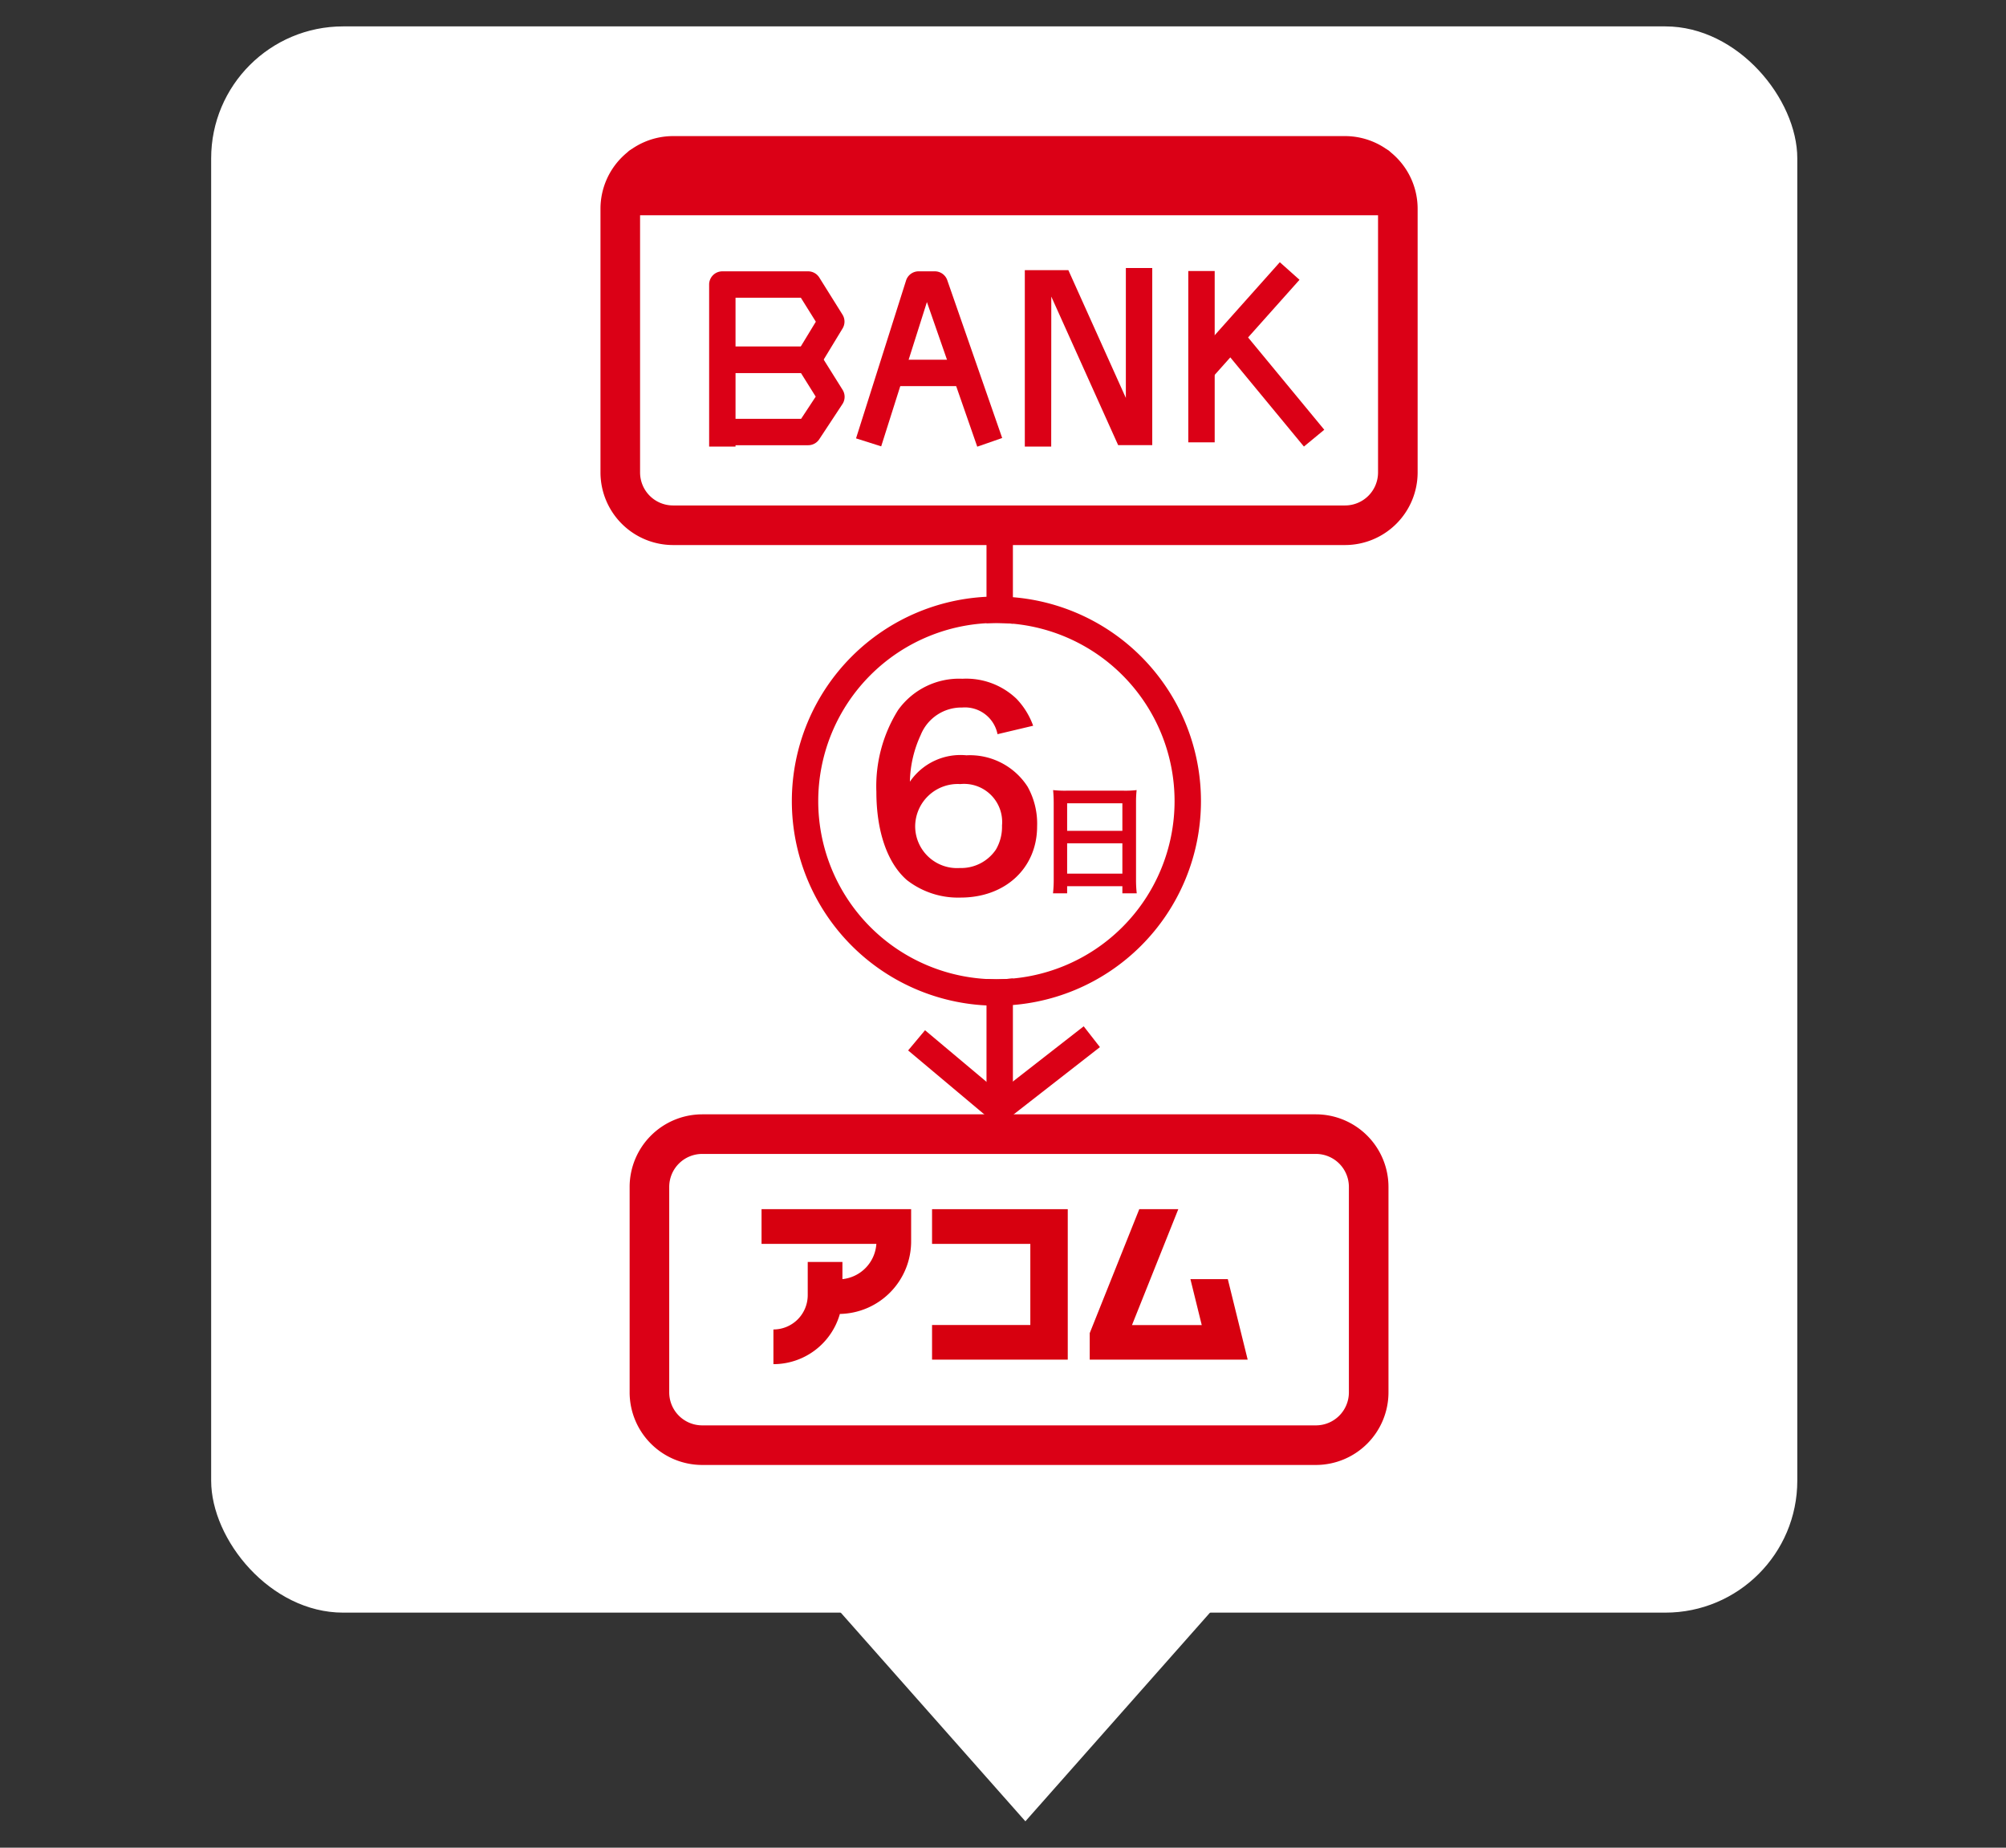
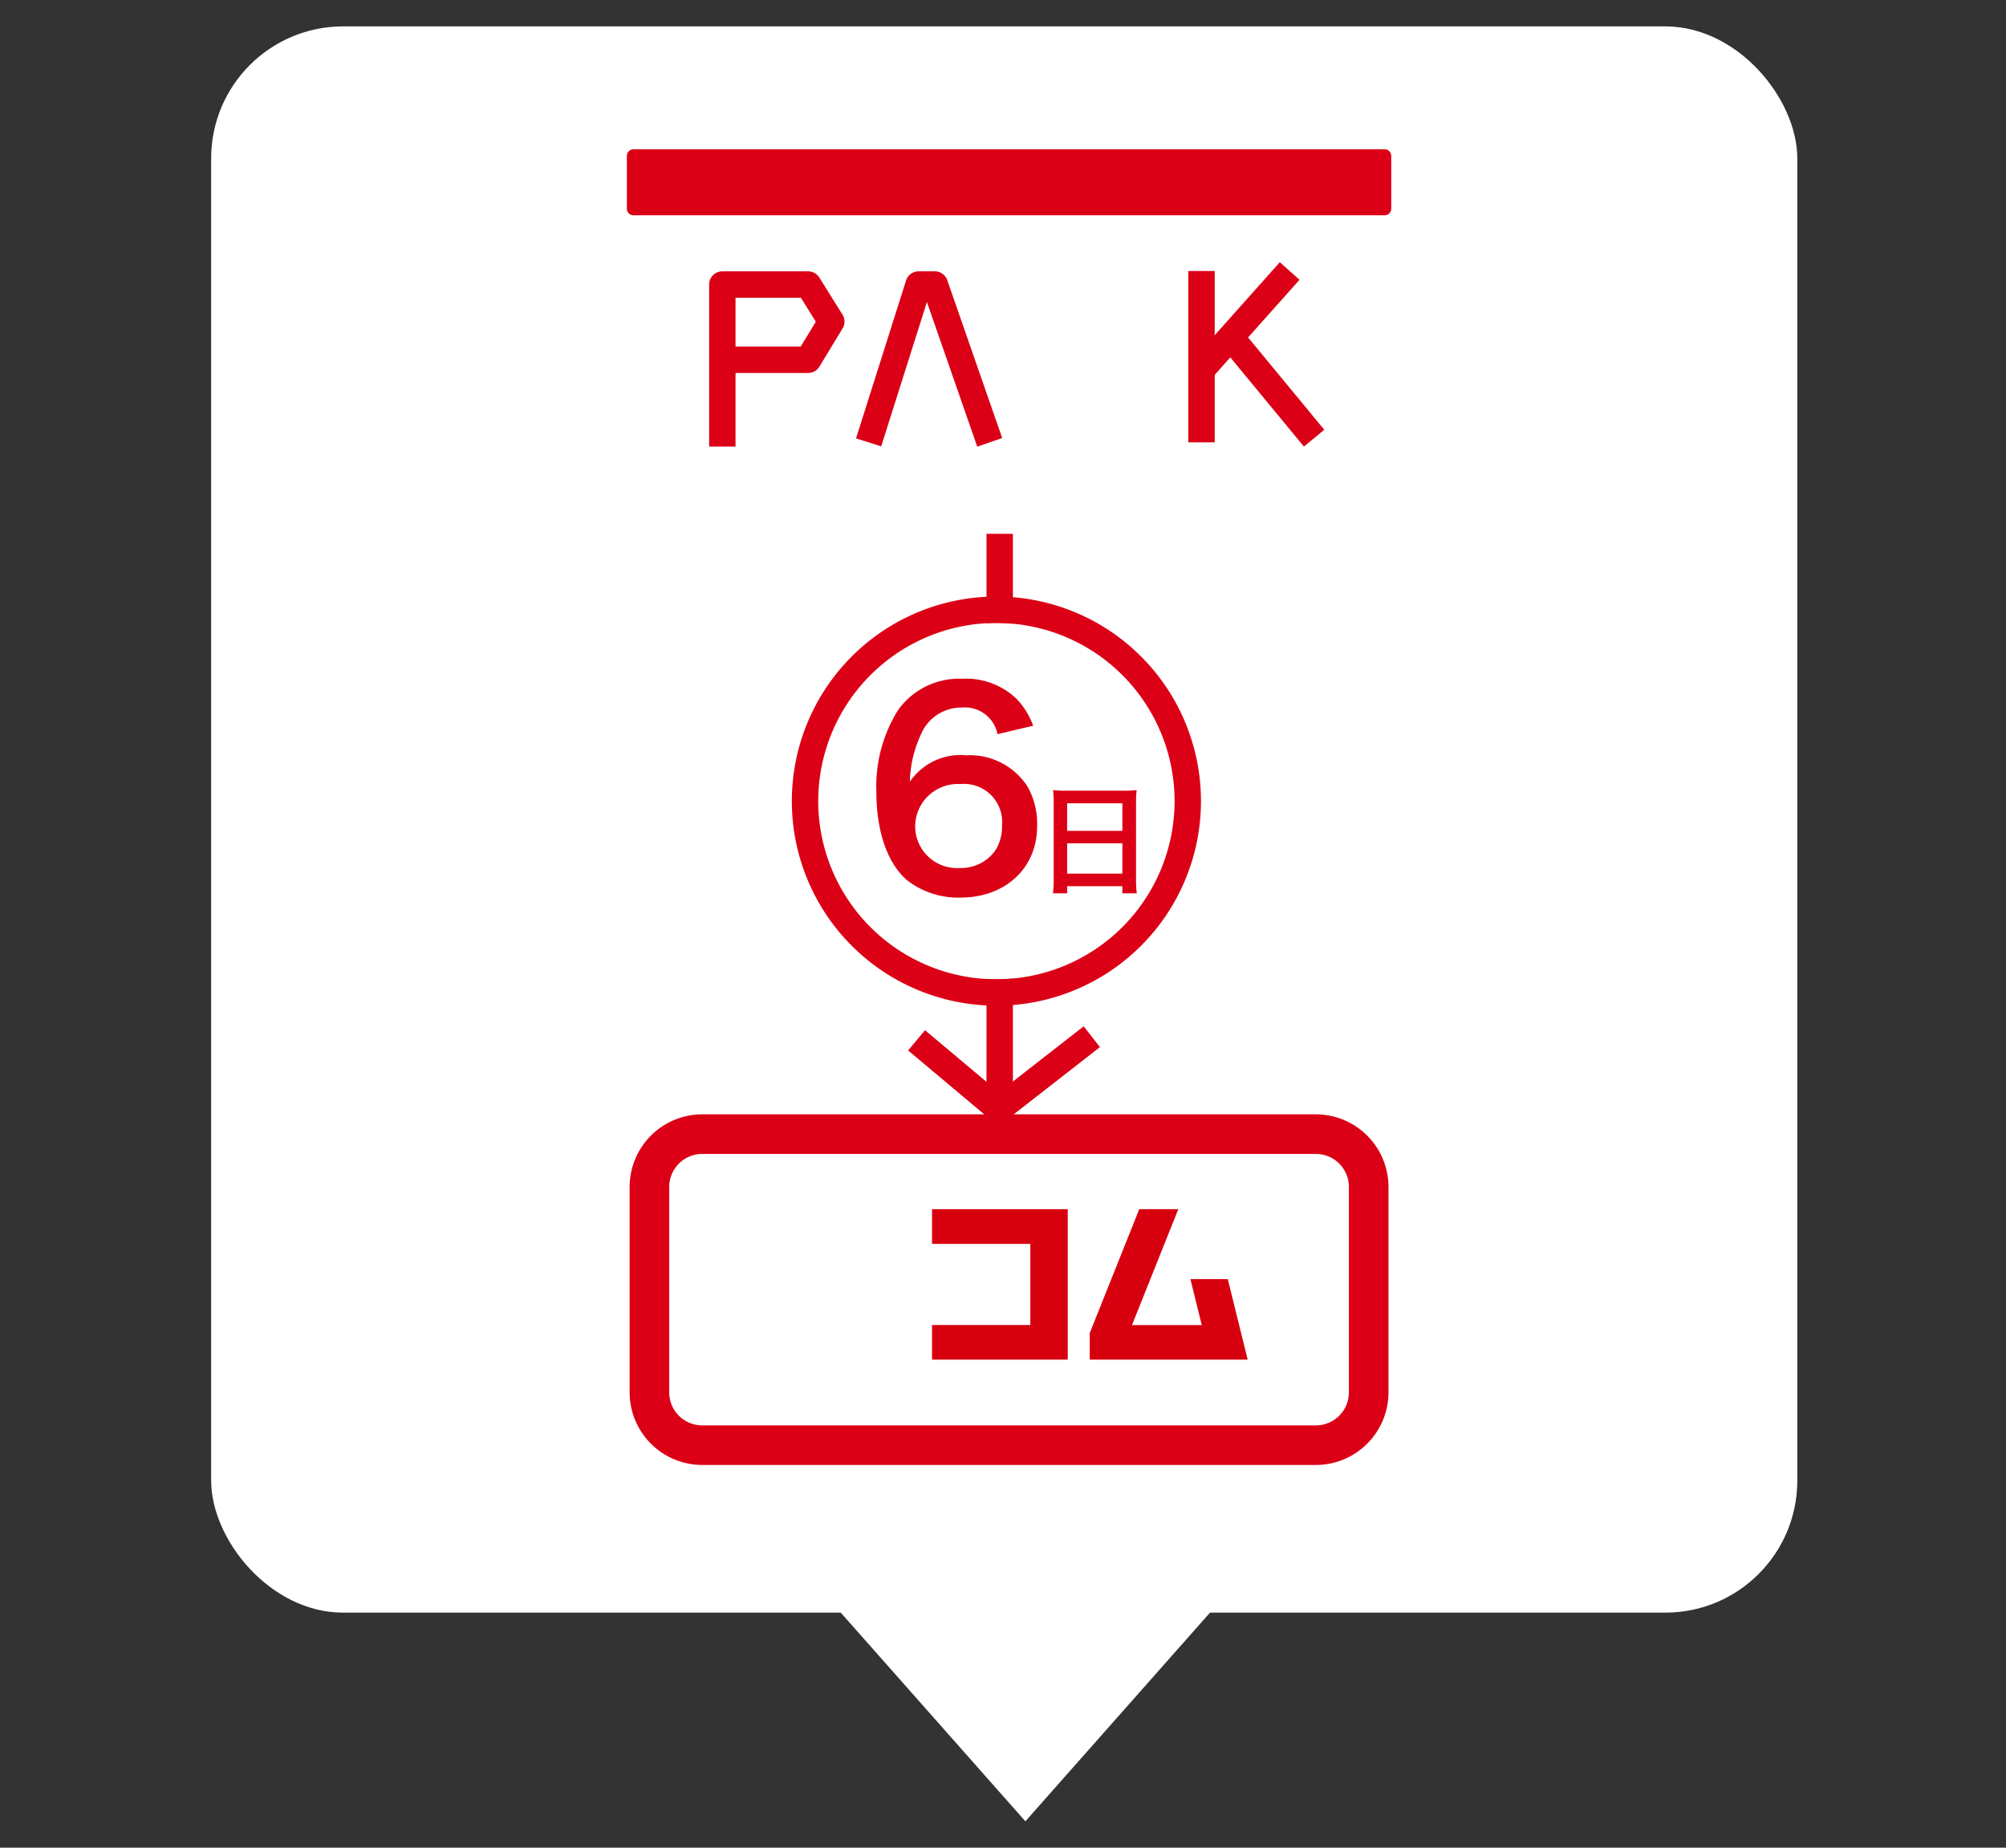
<svg xmlns="http://www.w3.org/2000/svg" width="152" height="140" viewBox="0 0 152 140">
  <rect x="0" y="0" width="152" height="140" fill="#333333" stroke="none" />
  <g id="icon_56" transform="translate(-248 -2257)">
    <rect id="長方形_1077" data-name="長方形 1077" width="152" height="140" transform="translate(248 2257)" fill="none" />
    <g id="グループ_206" data-name="グループ 206" transform="translate(202)">
      <g id="グループ_196" data-name="グループ 196" transform="translate(-202 1974)">
        <rect id="長方形_1005" data-name="長方形 1005" width="120.186" height="120.189" rx="10" transform="translate(264 285)" fill="#fff" />
        <path id="パス_612" data-name="パス 612" d="M-9443.119-20434.115h33.6l-16.8,18.988Z" transform="translate(9752.015 20836.127)" fill="#fff" />
      </g>
      <g id="グループ_205" data-name="グループ 205">
        <g id="グループ_199" data-name="グループ 199" transform="translate(95.209 2342.933)">
          <rect id="長方形_1046" data-name="長方形 1046" width="54.5" height="23.567" rx="4" transform="translate(0 0)" fill="#fff" />
          <path id="長方形_1046_-_アウトライン" data-name="長方形 1046 - アウトライン" d="M4-1.5H50.5A5.506,5.506,0,0,1,56,4V19.567a5.506,5.506,0,0,1-5.5,5.5H4a5.506,5.506,0,0,1-5.5-5.5V4A5.506,5.506,0,0,1,4-1.5ZM50.5,22.067a2.5,2.5,0,0,0,2.5-2.5V4a2.5,2.5,0,0,0-2.5-2.5H4A2.5,2.5,0,0,0,1.5,4V19.567a2.5,2.5,0,0,0,2.5,2.5Z" transform="translate(0 0)" fill="#db0016" />
          <g id="レイヤー_2" data-name="レイヤー 2" transform="translate(8.495 5.686)">
            <g id="デザイン" transform="translate(0 0)">
-               <path id="パス_472" data-name="パス 472" d="M0,2.63H8.7A2.874,2.874,0,0,1,6.129,5.3V4H3.5V6.514a2.6,2.6,0,0,1-2.6,2.6v2.629A5.236,5.236,0,0,0,5.935,7.938a5.5,5.5,0,0,0,5.4-5.5V0H0Z" fill="#d7000f" />
              <path id="パス_473" data-name="パス 473" d="M95.78,2.63h7.447V8.776H95.78V11.4h10.283V0H95.78Z" transform="translate(-82.86)" fill="#d7000f" />
              <path id="パス_474" data-name="パス 474" d="M194.813,5.3h-2.833l.858,3.48h-5.285L191.062,0h-2.957L184.35,9.392V11.4h11.969Z" transform="translate(-159.483)" fill="#d7000f" />
            </g>
          </g>
        </g>
        <path id="パス_667" data-name="パス 667" d="M8.589,9.284,7.952,1.993l-8.075-1L.123-.992,9.8.207l.777,8.9Z" transform="translate(128.73 2335.552) rotate(135)" fill="#db0016" />
        <path id="パス_668" data-name="パス 668" d="M-15123.152-10642.248h-2v-42.771h2Z" transform="translate(15245.902 12982.466)" fill="#db0016" />
        <rect id="長方形_1045" data-name="長方形 1045" width="58.918" height="27.986" rx="4" transform="translate(93 2268.812)" fill="#fff" />
-         <path id="長方形_1045_-_アウトライン" data-name="長方形 1045 - アウトライン" d="M4-1.5H54.918a5.506,5.506,0,0,1,5.5,5.5V23.986a5.506,5.506,0,0,1-5.5,5.5H4a5.506,5.506,0,0,1-5.5-5.5V4A5.506,5.506,0,0,1,4-1.5ZM54.918,26.486a2.5,2.5,0,0,0,2.5-2.5V4a2.5,2.5,0,0,0-2.5-2.5H4A2.5,2.5,0,0,0,1.5,4V23.986a2.5,2.5,0,0,0,2.5,2.5Z" transform="translate(93 2268.812)" fill="#db0016" />
        <g id="グループ_166" data-name="グループ 166" transform="translate(100.732 2277.308)">
          <g id="グループ_65" data-name="グループ 65" transform="translate(0 1.251)">
            <path id="パス_505" data-name="パス 505" d="M-15124.52-10685.016h-2v-12.279a1,1,0,0,1,1-1h6.5a1,1,0,0,1,.848.47l1.756,2.809a1,1,0,0,1,.007,1.05l-1.756,2.891a1,1,0,0,1-.854.48h-5.5Zm0-7.58h4.941l1.144-1.883-1.135-1.816h-4.95Z" transform="translate(15125.521 10697.295)" fill="#db0016" />
-             <path id="パス_506" data-name="パス 506" d="M-15119.016-10690.819h-6.5v-2h5.966l1.107-1.681-1.123-1.795h-5.231v-2h5.785a1,1,0,0,1,.848.47l1.758,2.809a1,1,0,0,1-.013,1.081l-1.758,2.667A1,1,0,0,1-15119.016-10690.819Z" transform="translate(15125.52 10702.994)" fill="#db0016" />
          </g>
          <g id="グループ_140" data-name="グループ 140" transform="translate(11.085 1.252)">
            <path id="パス_507" data-name="パス 507" d="M7329.49-21361.479l-3.814-10.959-3.465,10.934-1.906-.605,3.789-11.957a1,1,0,0,1,.953-.7h1.227a1,1,0,0,1,.944.672l4.161,11.957Z" transform="translate(-7321.258 21373.764)" fill="#db0016" />
-             <path id="パス_508" data-name="パス 508" d="M7328.665-21364.48h-5.05v-2h5.05Z" transform="translate(-7321.708 21372.176)" fill="#db0016" />
          </g>
-           <path id="パス_509" data-name="パス 509" d="M-15111.586-10684.847h-2v-13.367h3.3l.266.59,4.09,9.09v-9.843h2v13.419h-2.584l-.266-.59-4.8-10.666h0Z" transform="translate(15136.507 10698.377)" fill="#db0016" />
          <g id="グループ_141" data-name="グループ 141" transform="translate(36.308 0.227)">
            <path id="パス_510" data-name="パス 510" d="M-15105.131-10685.088h-2v-12.981h2Z" transform="translate(15106.131 10698.069)" fill="#db0016" />
            <path id="パス_511" data-name="パス 511" d="M-15105.33-10690.015l-1.492-1.332,6.591-7.389,1.492,1.332Z" transform="translate(15106.166 10698.069)" fill="#db0016" />
            <path id="パス_512" data-name="パス 512" d="M-15100.41-10686.67l-5.965-7.225,1.543-1.273,5.965,7.225Z" transform="translate(15108.171 10699.97)" fill="#db0016" />
          </g>
        </g>
        <rect id="長方形_1047" data-name="長方形 1047" width="56.918" height="4" transform="translate(94 2268.812)" fill="#db0016" />
        <path id="長方形_1047_-_アウトライン" data-name="長方形 1047 - アウトライン" d="M0-.5H56.918a.5.5,0,0,1,.5.5V4a.5.5,0,0,1-.5.5H0A.5.5,0,0,1-.5,4V0A.5.5,0,0,1,0-.5ZM56.418.5H.5v3H56.418Z" transform="translate(94 2268.812)" fill="#db0016" />
        <circle id="楕円形_60" data-name="楕円形 60" cx="13.5" cy="13.5" r="13.5" transform="translate(108 2304.2)" fill="#fff" />
        <path id="楕円形_60_-_アウトライン" data-name="楕円形 60 - アウトライン" d="M13.5,0A13.5,13.5,0,1,0,27,13.5,13.5,13.5,0,0,0,13.5,0m0-2A15.5,15.5,0,0,1,29,13.5,15.5,15.5,0,0,1,13.5,29,15.5,15.5,0,0,1-2,13.5,15.5,15.5,0,0,1,13.5-2Z" transform="translate(108 2304.2)" fill="#db0016" />
        <path id="パス_689" data-name="パス 689" d="M5.84-12.42a5.774,5.774,0,0,0-1.26-2.04,5.509,5.509,0,0,0-4.1-1.52A5.68,5.68,0,0,0-4.4-13.6,10.894,10.894,0,0,0-6.04-7.42c0,3.02.84,5.42,2.32,6.7A6.3,6.3,0,0,0,.34.6c3.4,0,5.8-2.24,5.8-5.4a5.745,5.745,0,0,0-.72-3A5.2,5.2,0,0,0,.78-10.18a4.641,4.641,0,0,0-4.28,2,8.8,8.8,0,0,1,.82-3.54A3.323,3.323,0,0,1,.46-13.8a2.517,2.517,0,0,1,2.68,2.02ZM.32-8A2.887,2.887,0,0,1,3.48-4.86a3.412,3.412,0,0,1-.46,1.82A3.182,3.182,0,0,1,.28-1.64,3.173,3.173,0,0,1-3.1-4.8,3.227,3.227,0,0,1,.32-8Z" transform="translate(118.445 2324.409)" fill="#db0016" />
        <path id="パス_690" data-name="パス 690" d="M-3.123-.441A9.44,9.44,0,0,1-3.177.648h1.071V.108H2.079v.54H3.168A9.117,9.117,0,0,1,3.114-.441V-6.255a8.132,8.132,0,0,1,.045-.918,7.242,7.242,0,0,1-.972.045H-2.169a7.945,7.945,0,0,1-1-.045c.027.3.045.612.045.963Zm1.017-5.733H2.079v2.088H-2.106Zm0,3.033H2.079v2.3H-2.106Z" transform="translate(128.966 2324.038)" fill="#db0016" />
      </g>
    </g>
  </g>
</svg>